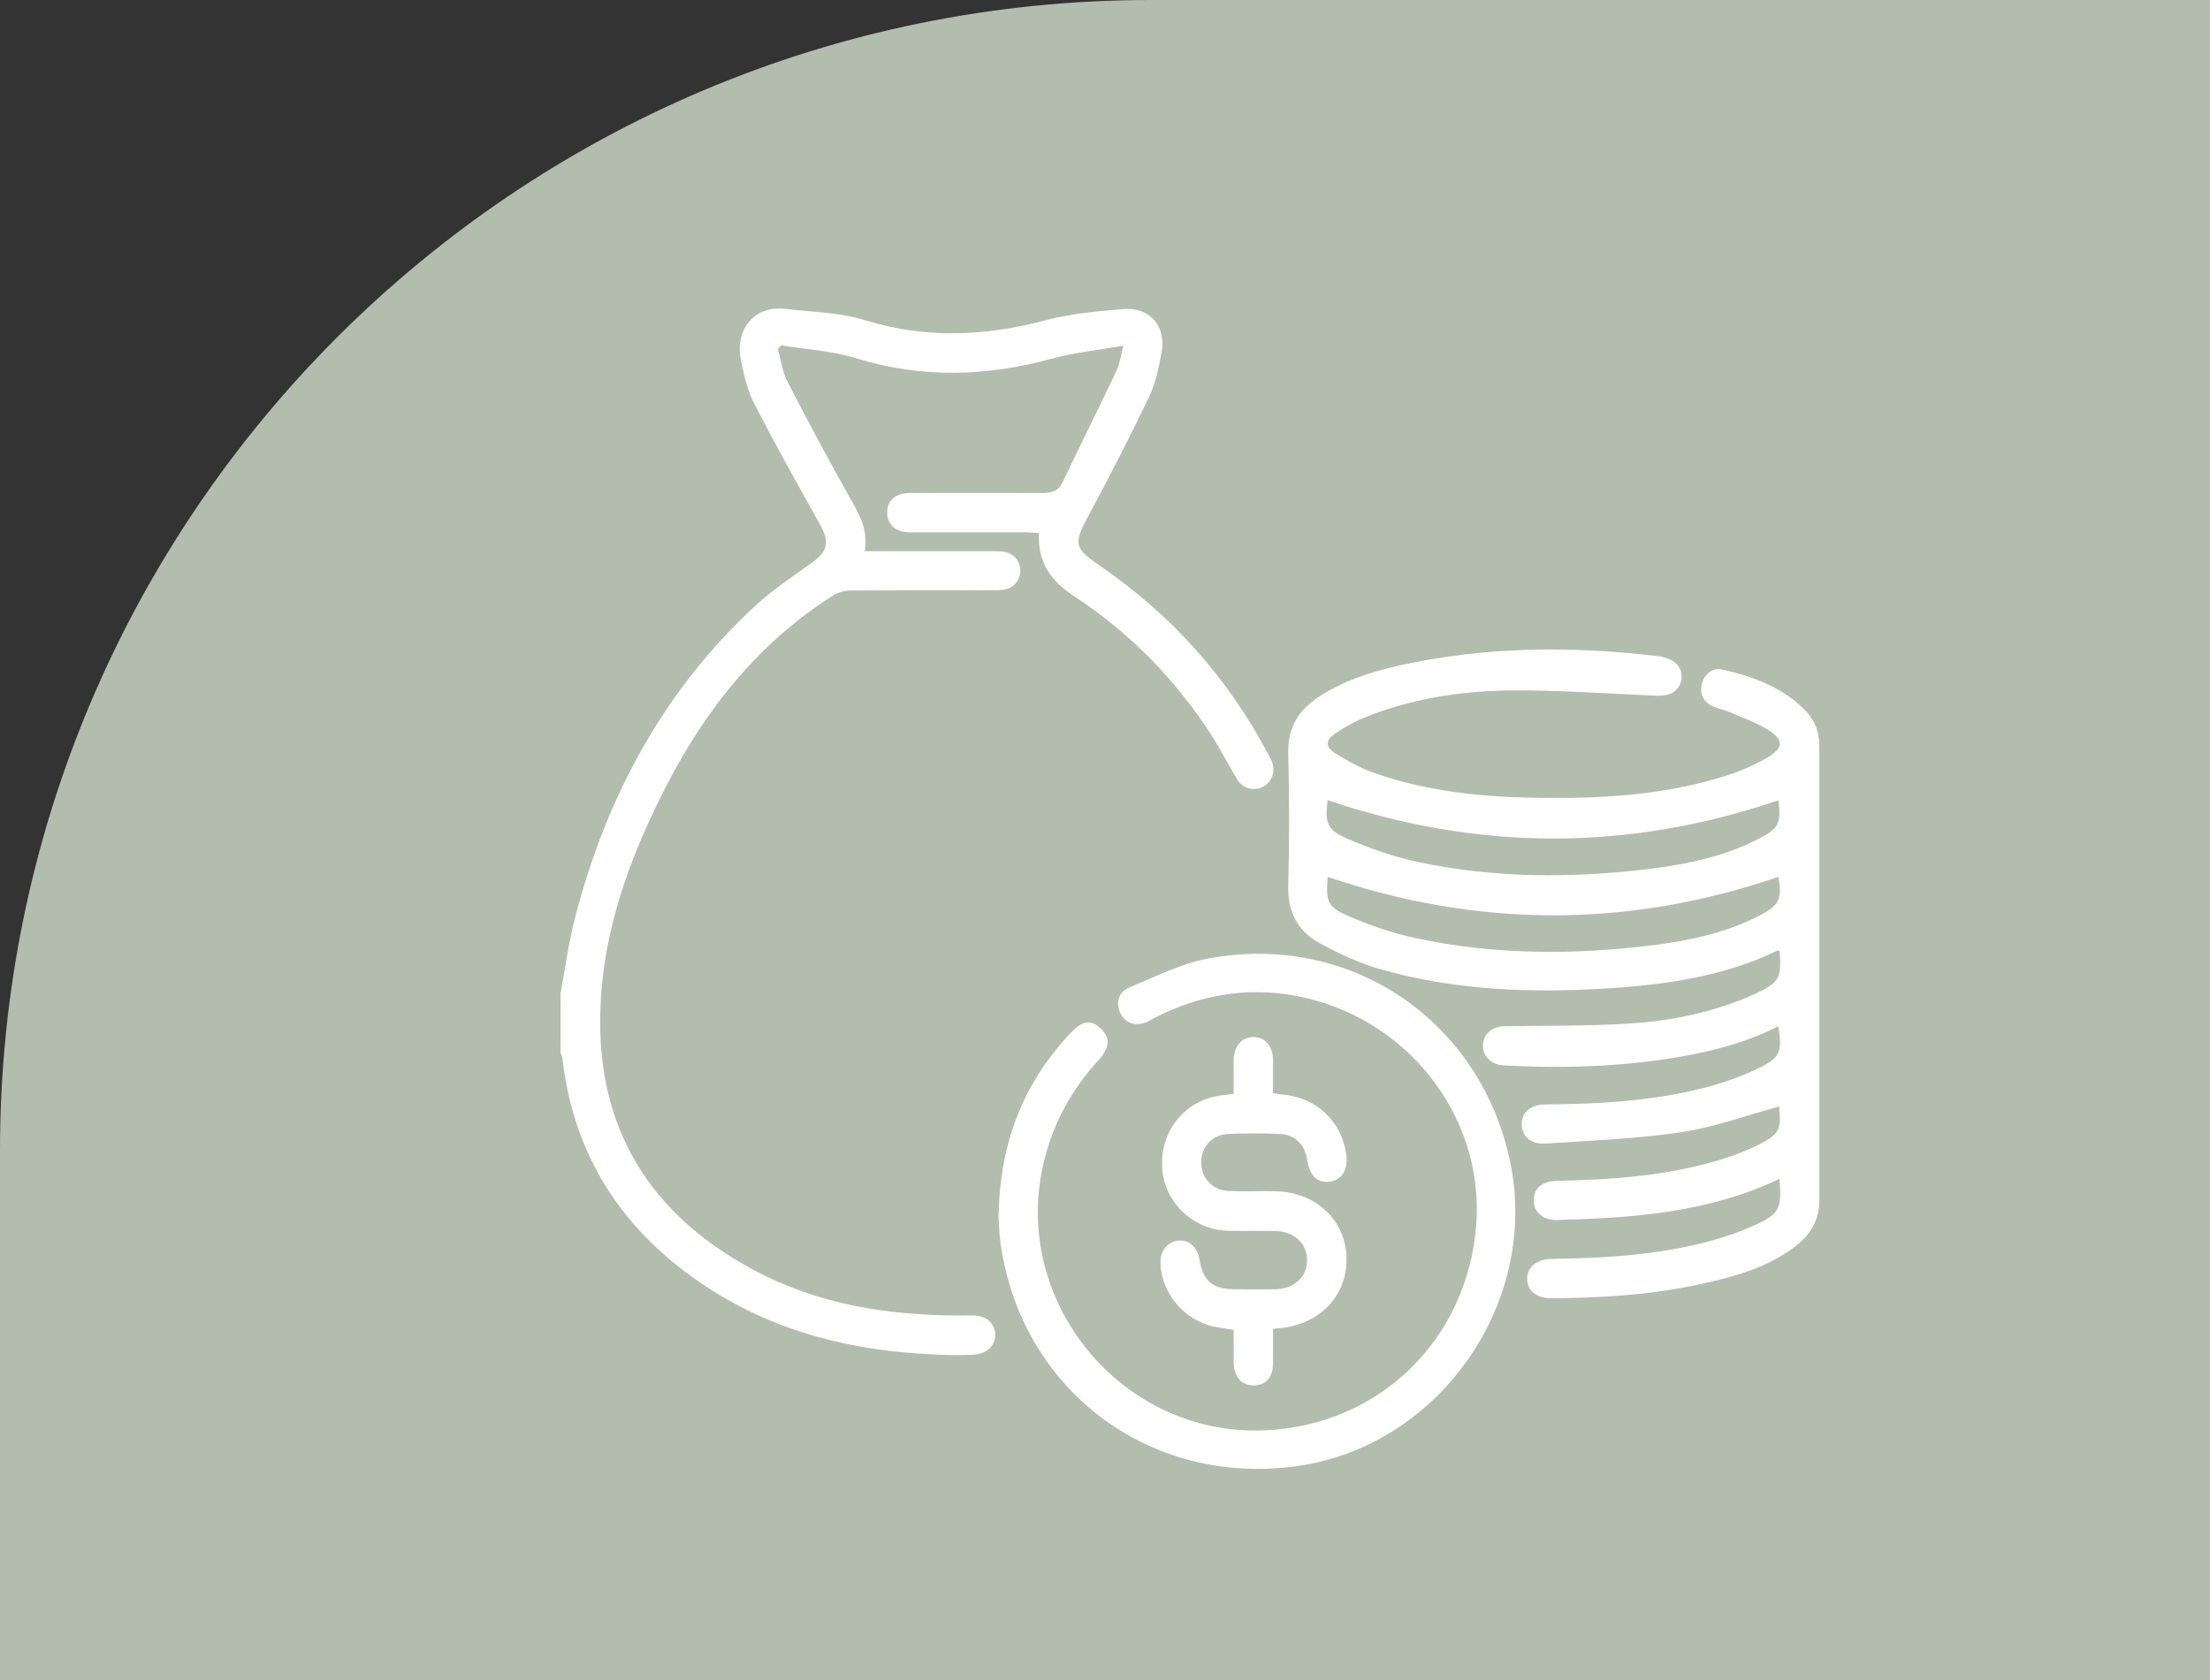
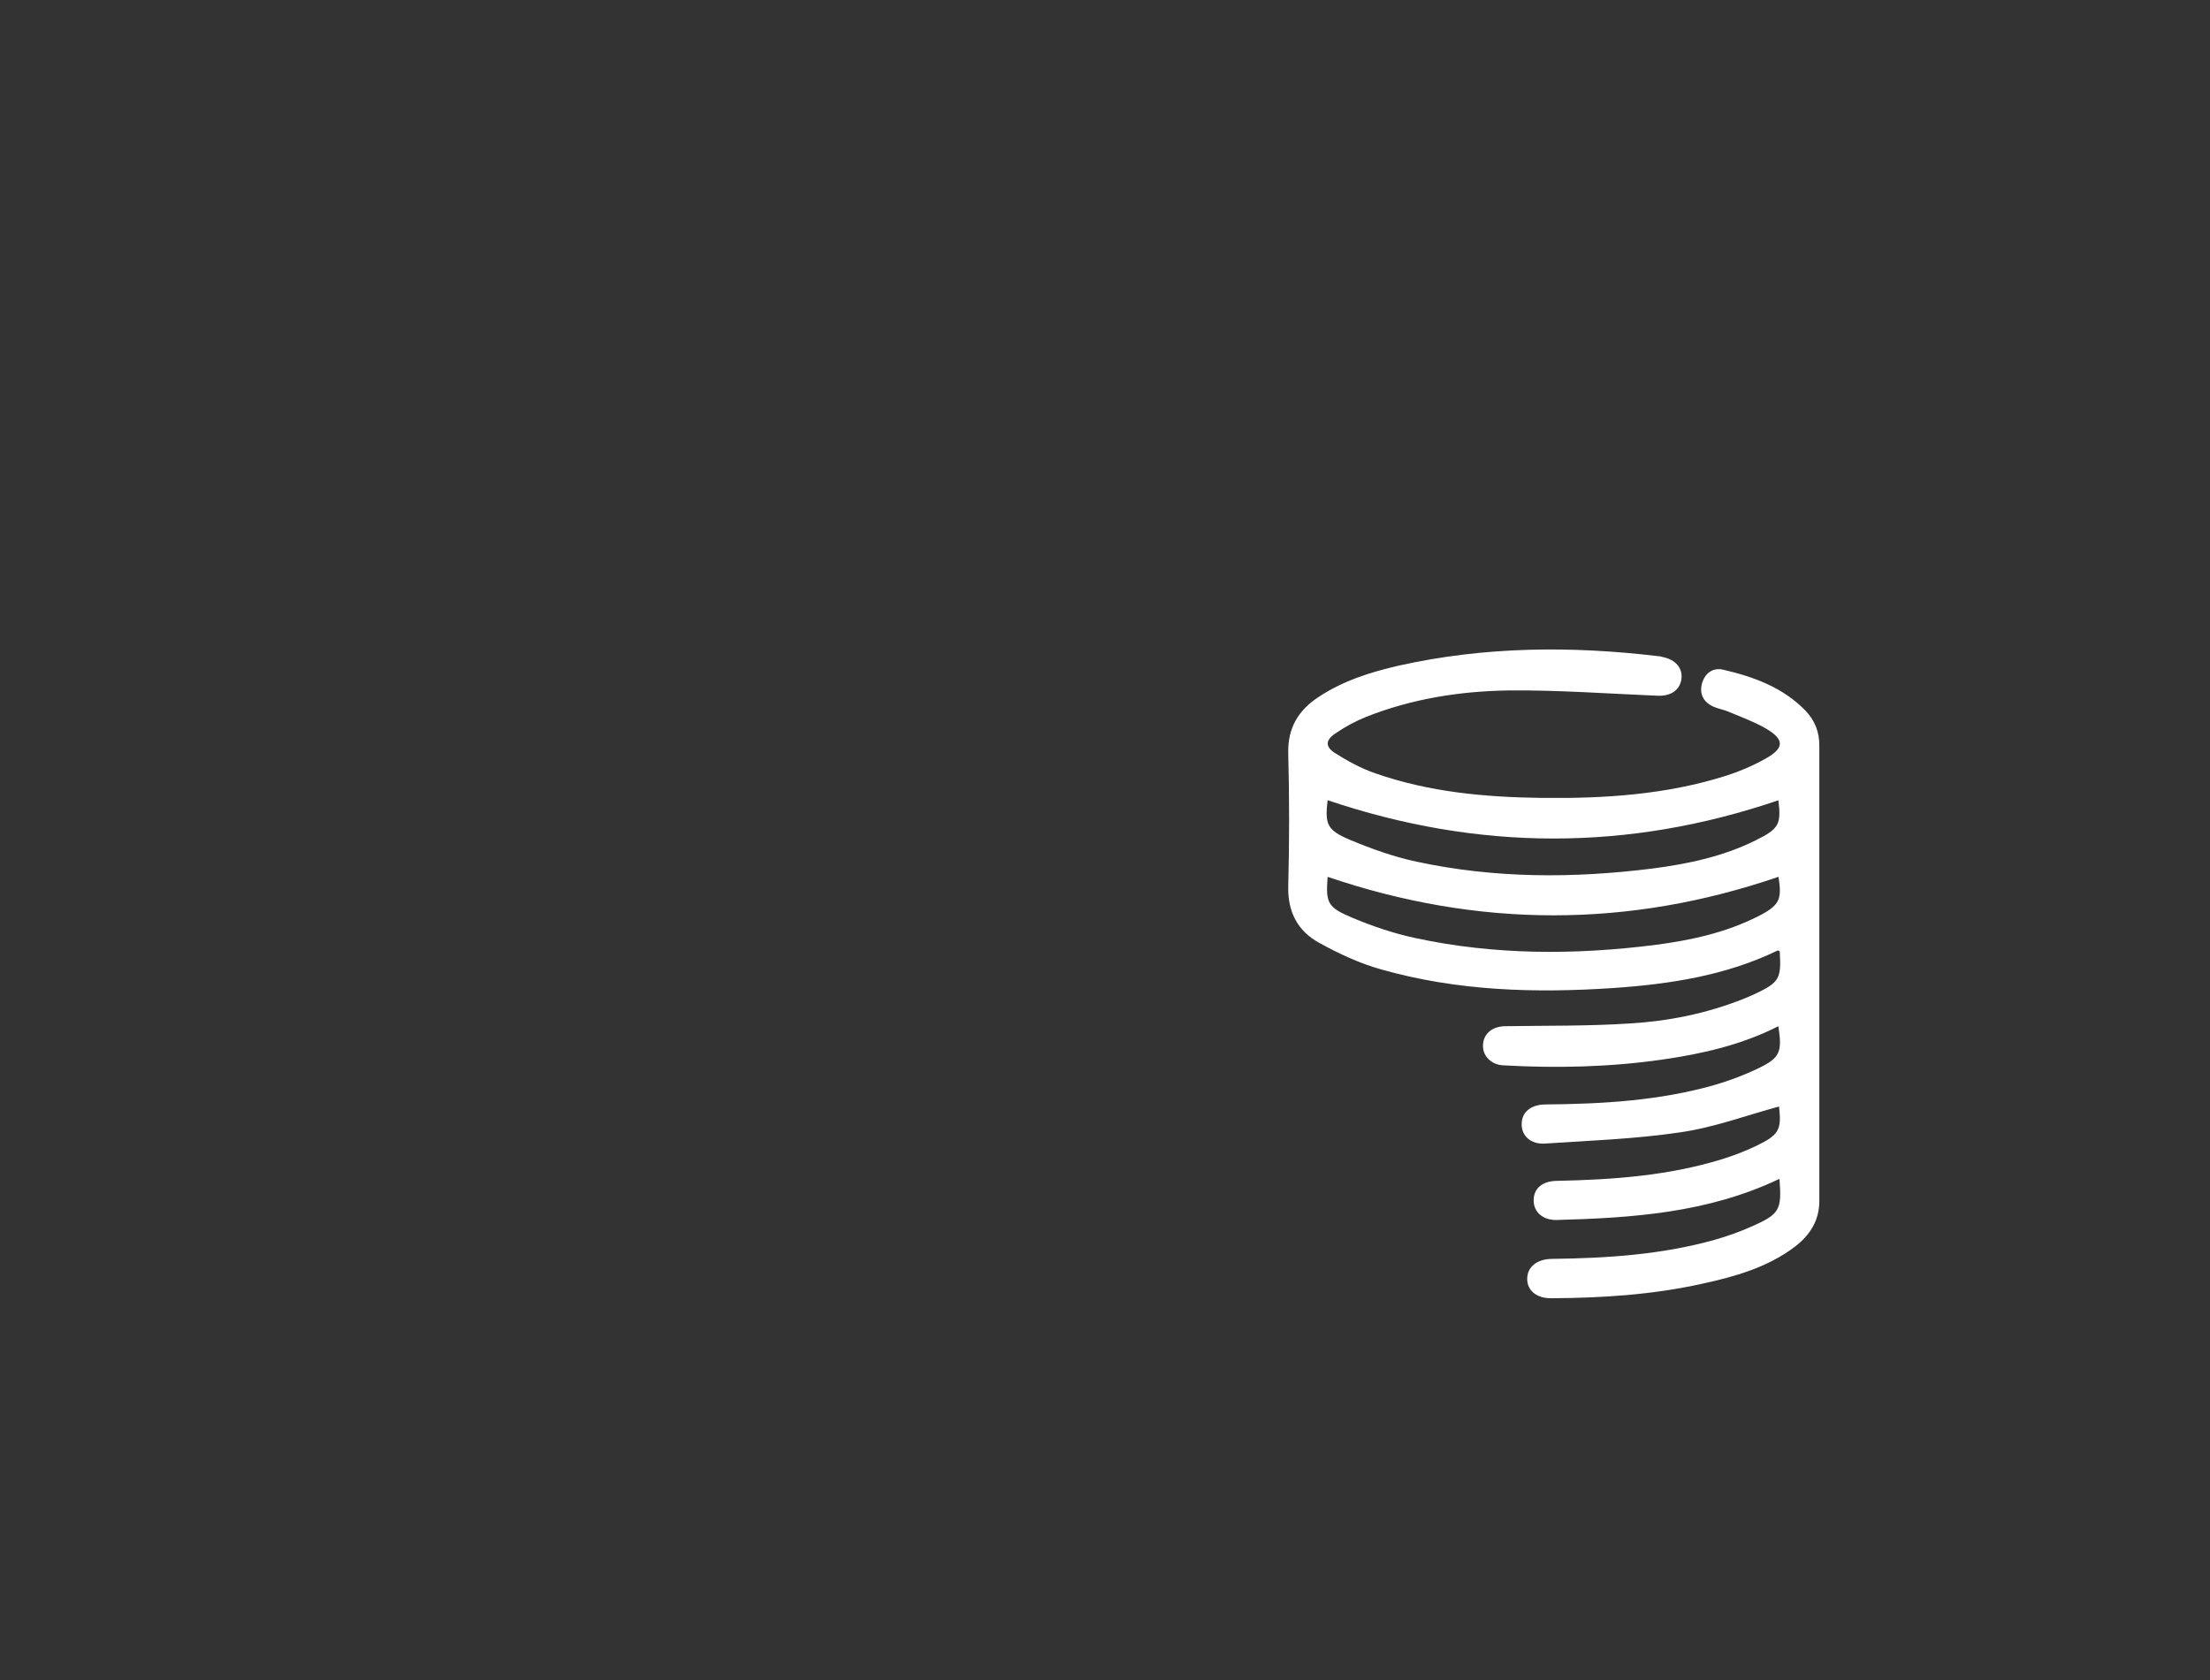
<svg xmlns="http://www.w3.org/2000/svg" id="Layer_1" data-name="Layer 1" viewBox="0 0 96 73">
  <rect x="0" y="0" width="96" height="73" fill="#333333" stroke="none" />
-   <path d="M50,0h46v73H0v-23C0,22.4,22.4,0,50,0Z" style="fill: #b3bdad;" />
  <g>
-     <path d="M24.34,43.22c.21-1.13.36-2.28.65-3.39,1.36-5.22,3.83-9.82,7.82-13.51.74-.68,1.59-1.25,2.42-1.84.74-.52.82-.92.39-1.69-.98-1.75-1.96-3.5-2.87-5.28-.29-.57-.44-1.24-.57-1.88-.26-1.3.59-2.37,1.92-2.21,1.16.14,2.37.15,3.47.49,2.63.81,5.2.71,7.83.01,1.09-.29,2.24-.39,3.37-.49,1.16-.1,1.89.71,1.69,1.87-.12.69-.28,1.41-.59,2.04-.82,1.71-1.69,3.4-2.59,5.07-.65,1.21-.64,1.39.48,2.16,3.13,2.14,5.58,4.88,7.35,8.24.05.09.11.19.14.29.17.44,0,.89-.4,1.09-.39.2-.87.07-1.11-.33-.38-.62-.71-1.28-1.1-1.89-1.57-2.44-3.56-4.48-5.99-6.07-.99-.64-1.58-1.46-1.52-2.74-.2-.01-.39-.03-.57-.03-1.67,0-3.34,0-5.02,0-.61,0-.97-.3-1-.81-.03-.55.34-.9,1-.9,1.92,0,3.84-.01,5.76,0,.42,0,.68-.09.87-.49.77-1.62,1.57-3.22,2.34-4.84.13-.28.17-.6.29-1.07-1.12.2-2.15.3-3.13.57-2.85.78-5.66.85-8.51-.03-1.04-.32-2.15-.38-3.23-.55-.05.06-.09.11-.14.17.14.48.2,1,.43,1.43.86,1.67,1.75,3.33,2.67,4.97.41.72.84,1.41.67,2.37.24,0,.43,0,.61,0,1.62,0,3.24,0,4.86,0,.16,0,.32,0,.48.01.49.05.8.37.81.82,0,.45-.3.81-.78.85-.37.04-.75.02-1.12.02-1.83,0-3.67,0-5.5.01-.25,0-.53.09-.74.22-3.83,2.43-6.27,5.98-8.08,10.02-1.14,2.53-1.93,5.17-2.02,7.96-.18,5.13,2.12,8.87,6.6,11.29,2.8,1.52,5.86,2.01,9.01,2.01.2,0,.39-.01.59,0,.56.01.92.32.95.8.03.48-.35.87-.92.9-.51.03-1.03.03-1.55,0-3.6-.13-7.01-.94-10.06-2.94-3.59-2.35-5.77-5.61-6.27-9.93,0-.08-.06-.16-.08-.24,0-.85,0-1.71,0-2.56Z" style="fill: #fff;" />
-     <path d="M77.26,51.24c-3.08,1.46-6.34,1.68-9.62,1.77-.61.02-1.02-.34-1.02-.85,0-.52.37-.84,1.01-.85,2.42-.05,4.83-.22,7.17-.94.51-.16,1.01-.35,1.49-.58,1-.48,1.1-.7.99-1.71-1.41.38-2.82.91-4.28,1.12-1.95.29-3.92.36-5.89.49-.62.04-1.02-.34-1.01-.85,0-.51.39-.84,1.02-.85,2.48-.02,4.94-.16,7.34-.84.66-.19,1.32-.44,1.94-.74.93-.45,1.02-.71.85-1.82-1.59.81-3.3,1.2-5.04,1.45-2.3.33-4.61.38-6.92.25-.53-.03-.9-.43-.87-.89.02-.48.4-.8.95-.81,1.81-.03,3.63,0,5.44-.12,1.67-.1,3.31-.43,4.88-1.05.18-.07.36-.15.54-.23,1.07-.51,1.15-.66,1.08-1.85-.03-.02-.07-.05-.09-.04-2.25,1.09-4.67,1.46-7.13,1.63-3.41.23-6.8.13-10.1-.81-.93-.26-1.83-.68-2.68-1.15-.94-.51-1.38-1.35-1.35-2.47.05-1.92.05-3.84,0-5.76-.03-1.1.43-1.87,1.31-2.45,1.07-.71,2.27-1.09,3.5-1.37,3.72-.83,7.48-.86,11.25-.41.07,0,.14.02.21.04.55.11.87.48.81.94-.06.5-.47.77-1.05.74-2.15-.09-4.3-.25-6.44-.23-2.12.03-4.22.36-6.21,1.15-.47.19-.93.44-1.35.73-.42.29-.42.57,0,.84.55.35,1.14.67,1.75.88,2.34.82,4.78,1.04,7.25,1.07,2.71.03,5.4-.14,8.01-.97.59-.19,1.17-.44,1.7-.74.82-.46.82-.83,0-1.31-.5-.29-1.06-.49-1.6-.72-.21-.09-.45-.13-.66-.22-.43-.19-.63-.54-.51-1,.12-.45.47-.72.93-.61,1.33.31,2.59.77,3.57,1.78.41.43.61.94.6,1.55,0,6.58,0,13.16,0,19.75,0,.86-.41,1.49-1.06,1.99-1.19.9-2.6,1.3-4.03,1.61-2.16.48-4.36.62-6.57.63-.63,0-1.03-.34-1.03-.84,0-.51.41-.86,1.07-.87,2.39-.03,4.76-.18,7.08-.83.56-.16,1.12-.36,1.65-.6,1.17-.52,1.26-.71,1.16-2.04ZM77.26,34.77c-6.53,2.23-13.05,2.21-19.59,0-.12,1.04-.04,1.3.99,1.73.93.39,1.89.73,2.87.94,3.39.73,6.81.73,10.24.3,1.55-.2,3.08-.52,4.5-1.23,1.01-.5,1.11-.7.98-1.74ZM77.25,38.1c-6.53,2.24-13.05,2.22-19.58,0-.08,1.13-.02,1.32,1.08,1.78.88.37,1.8.68,2.73.88,3.44.74,6.92.74,10.4.3,1.55-.2,3.08-.53,4.5-1.25.92-.47,1.03-.72.88-1.69Z" style="fill: #fff;" />
-     <path d="M43.38,52.74c.07-3.16,1.11-5.76,3.21-7.94.28-.29.62-.5.99-.29.24.14.51.44.53.7.03.26-.16.61-.36.82-1.21,1.31-2.03,2.81-2.43,4.56-1.38,6.01,3.44,11.82,9.6,11.56,5-.2,8.85-3.96,9.21-8.98.34-4.75-3.12-9.08-7.95-9.92-2.08-.36-4.07-.01-5.95.94-.13.06-.25.14-.38.2-.5.23-.96.09-1.18-.36-.21-.42-.1-.93.38-1.12,1.13-.47,2.25-1.04,3.43-1.26,6.16-1.16,11.81,2.67,13.11,8.79,1.32,6.19-3.11,12.47-9.36,13.28-6.33.83-11.84-3.33-12.76-9.64-.07-.49-.08-.99-.1-1.34Z" style="fill: #fff;" />
-     <path d="M55.3,57.76c0,.52,0,.99,0,1.47,0,.61-.31.96-.83.97-.53.01-.86-.36-.88-.98,0-.48,0-.95,0-1.44-.32-.05-.6-.08-.87-.14-1.28-.28-2.25-1.42-2.31-2.73-.03-.53.28-.94.75-1,.47-.06.85.26.94.8.16.96.57,1.31,1.55,1.31.59,0,1.17.01,1.76,0,.81-.02,1.37-.54,1.37-1.26,0-.72-.55-1.25-1.36-1.27-.69-.02-1.39.01-2.08-.01-1.57-.05-2.81-1.29-2.86-2.82-.05-1.63,1.08-2.92,2.69-3.08.12-.01.24-.03.42-.05,0-.5,0-.97,0-1.45,0-.62.35-1.02.86-1.02.51,0,.84.39.85,1.01,0,.46,0,.92,0,1.42.15.03.28.06.42.07,1.45.13,2.53,1.13,2.75,2.54.11.69-.15,1.16-.69,1.24-.56.08-.89-.23-1-.96-.11-.67-.54-1.09-1.22-1.11-.73-.03-1.46-.03-2.19,0-.72.03-1.19.56-1.19,1.24,0,.69.49,1.21,1.2,1.24.66.03,1.32,0,1.97.01,1.75.01,3.07,1.2,3.14,2.83.07,1.67-1.14,2.97-2.91,3.12-.07,0-.14.02-.28.03Z" style="fill: #fff;" />
+     <path d="M77.26,51.24c-3.08,1.46-6.34,1.68-9.62,1.77-.61.02-1.02-.34-1.02-.85,0-.52.37-.84,1.01-.85,2.42-.05,4.83-.22,7.17-.94.51-.16,1.01-.35,1.49-.58,1-.48,1.1-.7.99-1.71-1.41.38-2.82.91-4.28,1.12-1.95.29-3.92.36-5.89.49-.62.04-1.02-.34-1.01-.85,0-.51.39-.84,1.02-.85,2.48-.02,4.94-.16,7.34-.84.66-.19,1.32-.44,1.94-.74.93-.45,1.02-.71.85-1.82-1.59.81-3.3,1.2-5.04,1.45-2.3.33-4.61.38-6.92.25-.53-.03-.9-.43-.87-.89.02-.48.4-.8.95-.81,1.81-.03,3.63,0,5.44-.12,1.67-.1,3.31-.43,4.88-1.05.18-.07.36-.15.54-.23,1.07-.51,1.15-.66,1.08-1.85-.03-.02-.07-.05-.09-.04-2.25,1.09-4.67,1.46-7.13,1.63-3.41.23-6.8.13-10.1-.81-.93-.26-1.83-.68-2.68-1.15-.94-.51-1.38-1.35-1.35-2.47.05-1.92.05-3.84,0-5.76-.03-1.1.43-1.87,1.31-2.45,1.07-.71,2.27-1.09,3.5-1.37,3.72-.83,7.48-.86,11.25-.41.07,0,.14.02.21.04.55.11.87.48.81.94-.06.5-.47.77-1.05.74-2.15-.09-4.3-.25-6.44-.23-2.12.03-4.22.36-6.21,1.15-.47.19-.93.44-1.35.73-.42.29-.42.57,0,.84.55.35,1.14.67,1.75.88,2.34.82,4.78,1.04,7.25,1.07,2.71.03,5.4-.14,8.01-.97.59-.19,1.17-.44,1.7-.74.82-.46.82-.83,0-1.31-.5-.29-1.06-.49-1.6-.72-.21-.09-.45-.13-.66-.22-.43-.19-.63-.54-.51-1,.12-.45.47-.72.93-.61,1.33.31,2.59.77,3.57,1.78.41.43.61.94.6,1.55,0,6.58,0,13.16,0,19.75,0,.86-.41,1.49-1.06,1.99-1.19.9-2.6,1.3-4.03,1.61-2.16.48-4.36.62-6.57.63-.63,0-1.03-.34-1.03-.84,0-.51.41-.86,1.07-.87,2.39-.03,4.76-.18,7.08-.83.56-.16,1.12-.36,1.65-.6,1.17-.52,1.26-.71,1.16-2.04ZM77.26,34.77c-6.53,2.23-13.05,2.21-19.59,0-.12,1.04-.04,1.3.99,1.73.93.39,1.89.73,2.87.94,3.39.73,6.81.73,10.24.3,1.55-.2,3.08-.52,4.5-1.23,1.01-.5,1.11-.7.98-1.74M77.25,38.1c-6.53,2.24-13.05,2.22-19.58,0-.08,1.13-.02,1.32,1.08,1.78.88.37,1.8.68,2.73.88,3.44.74,6.92.74,10.4.3,1.55-.2,3.08-.53,4.5-1.25.92-.47,1.03-.72.88-1.69Z" style="fill: #fff;" />
  </g>
</svg>